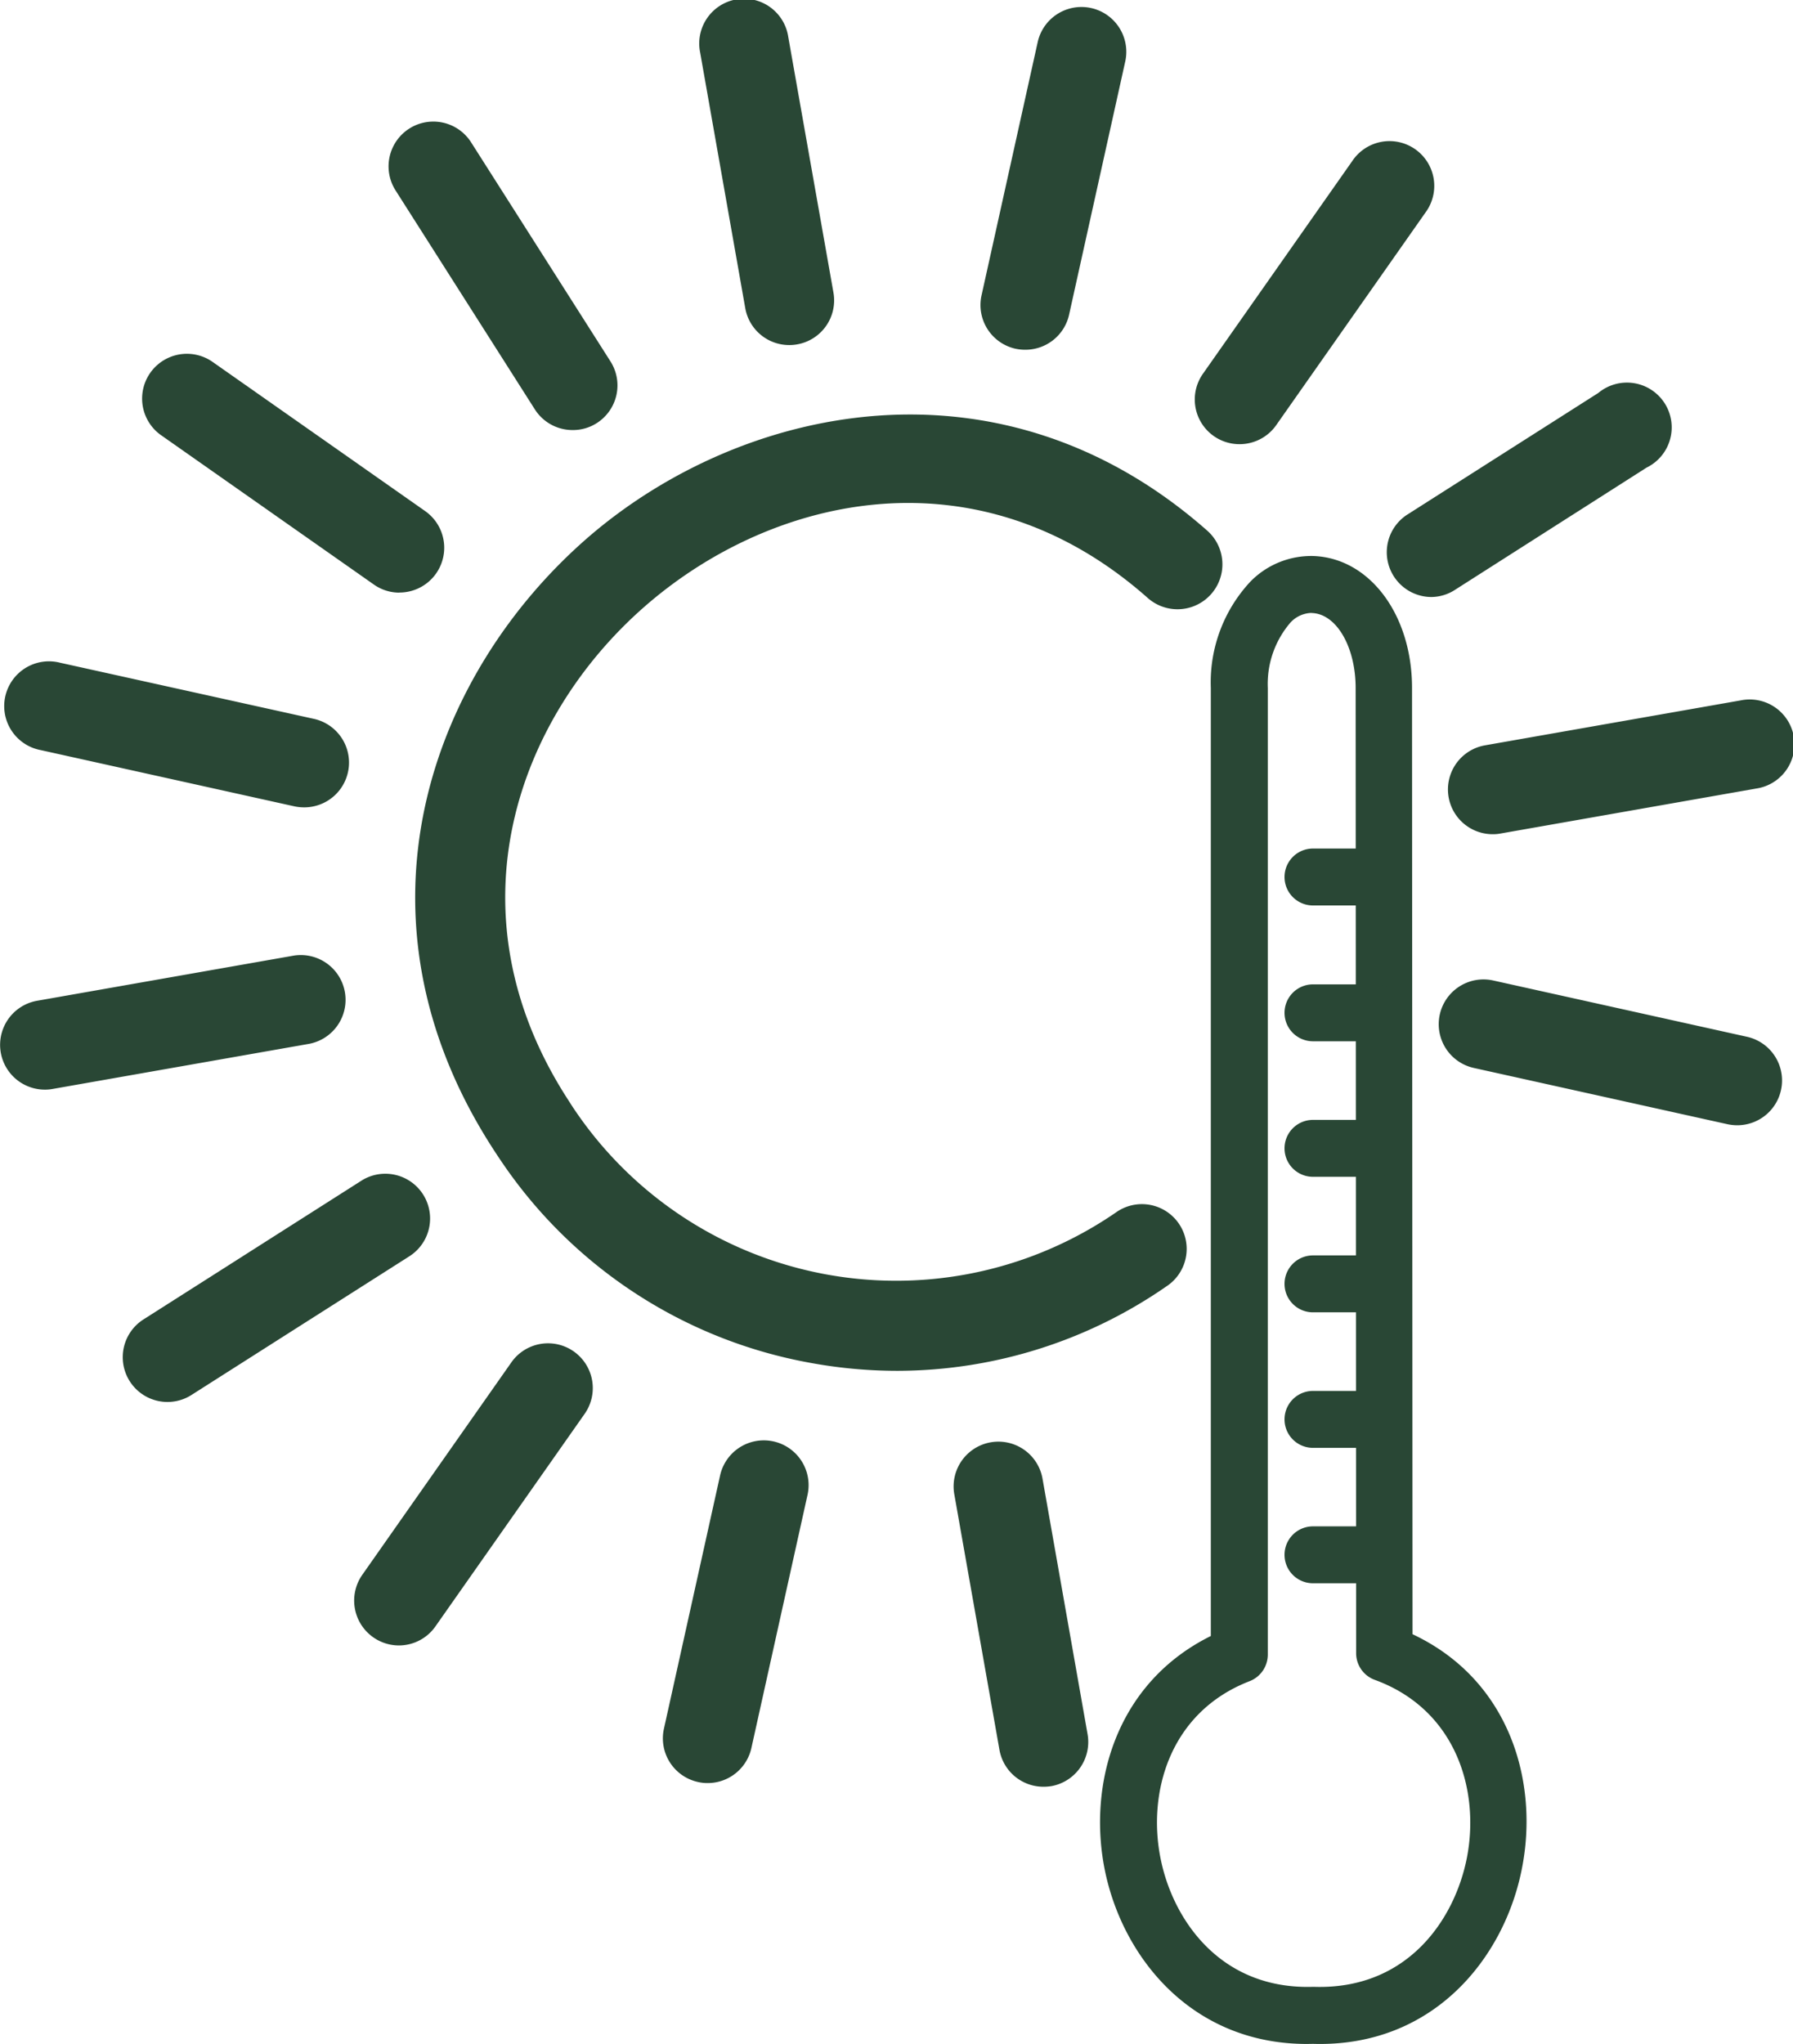
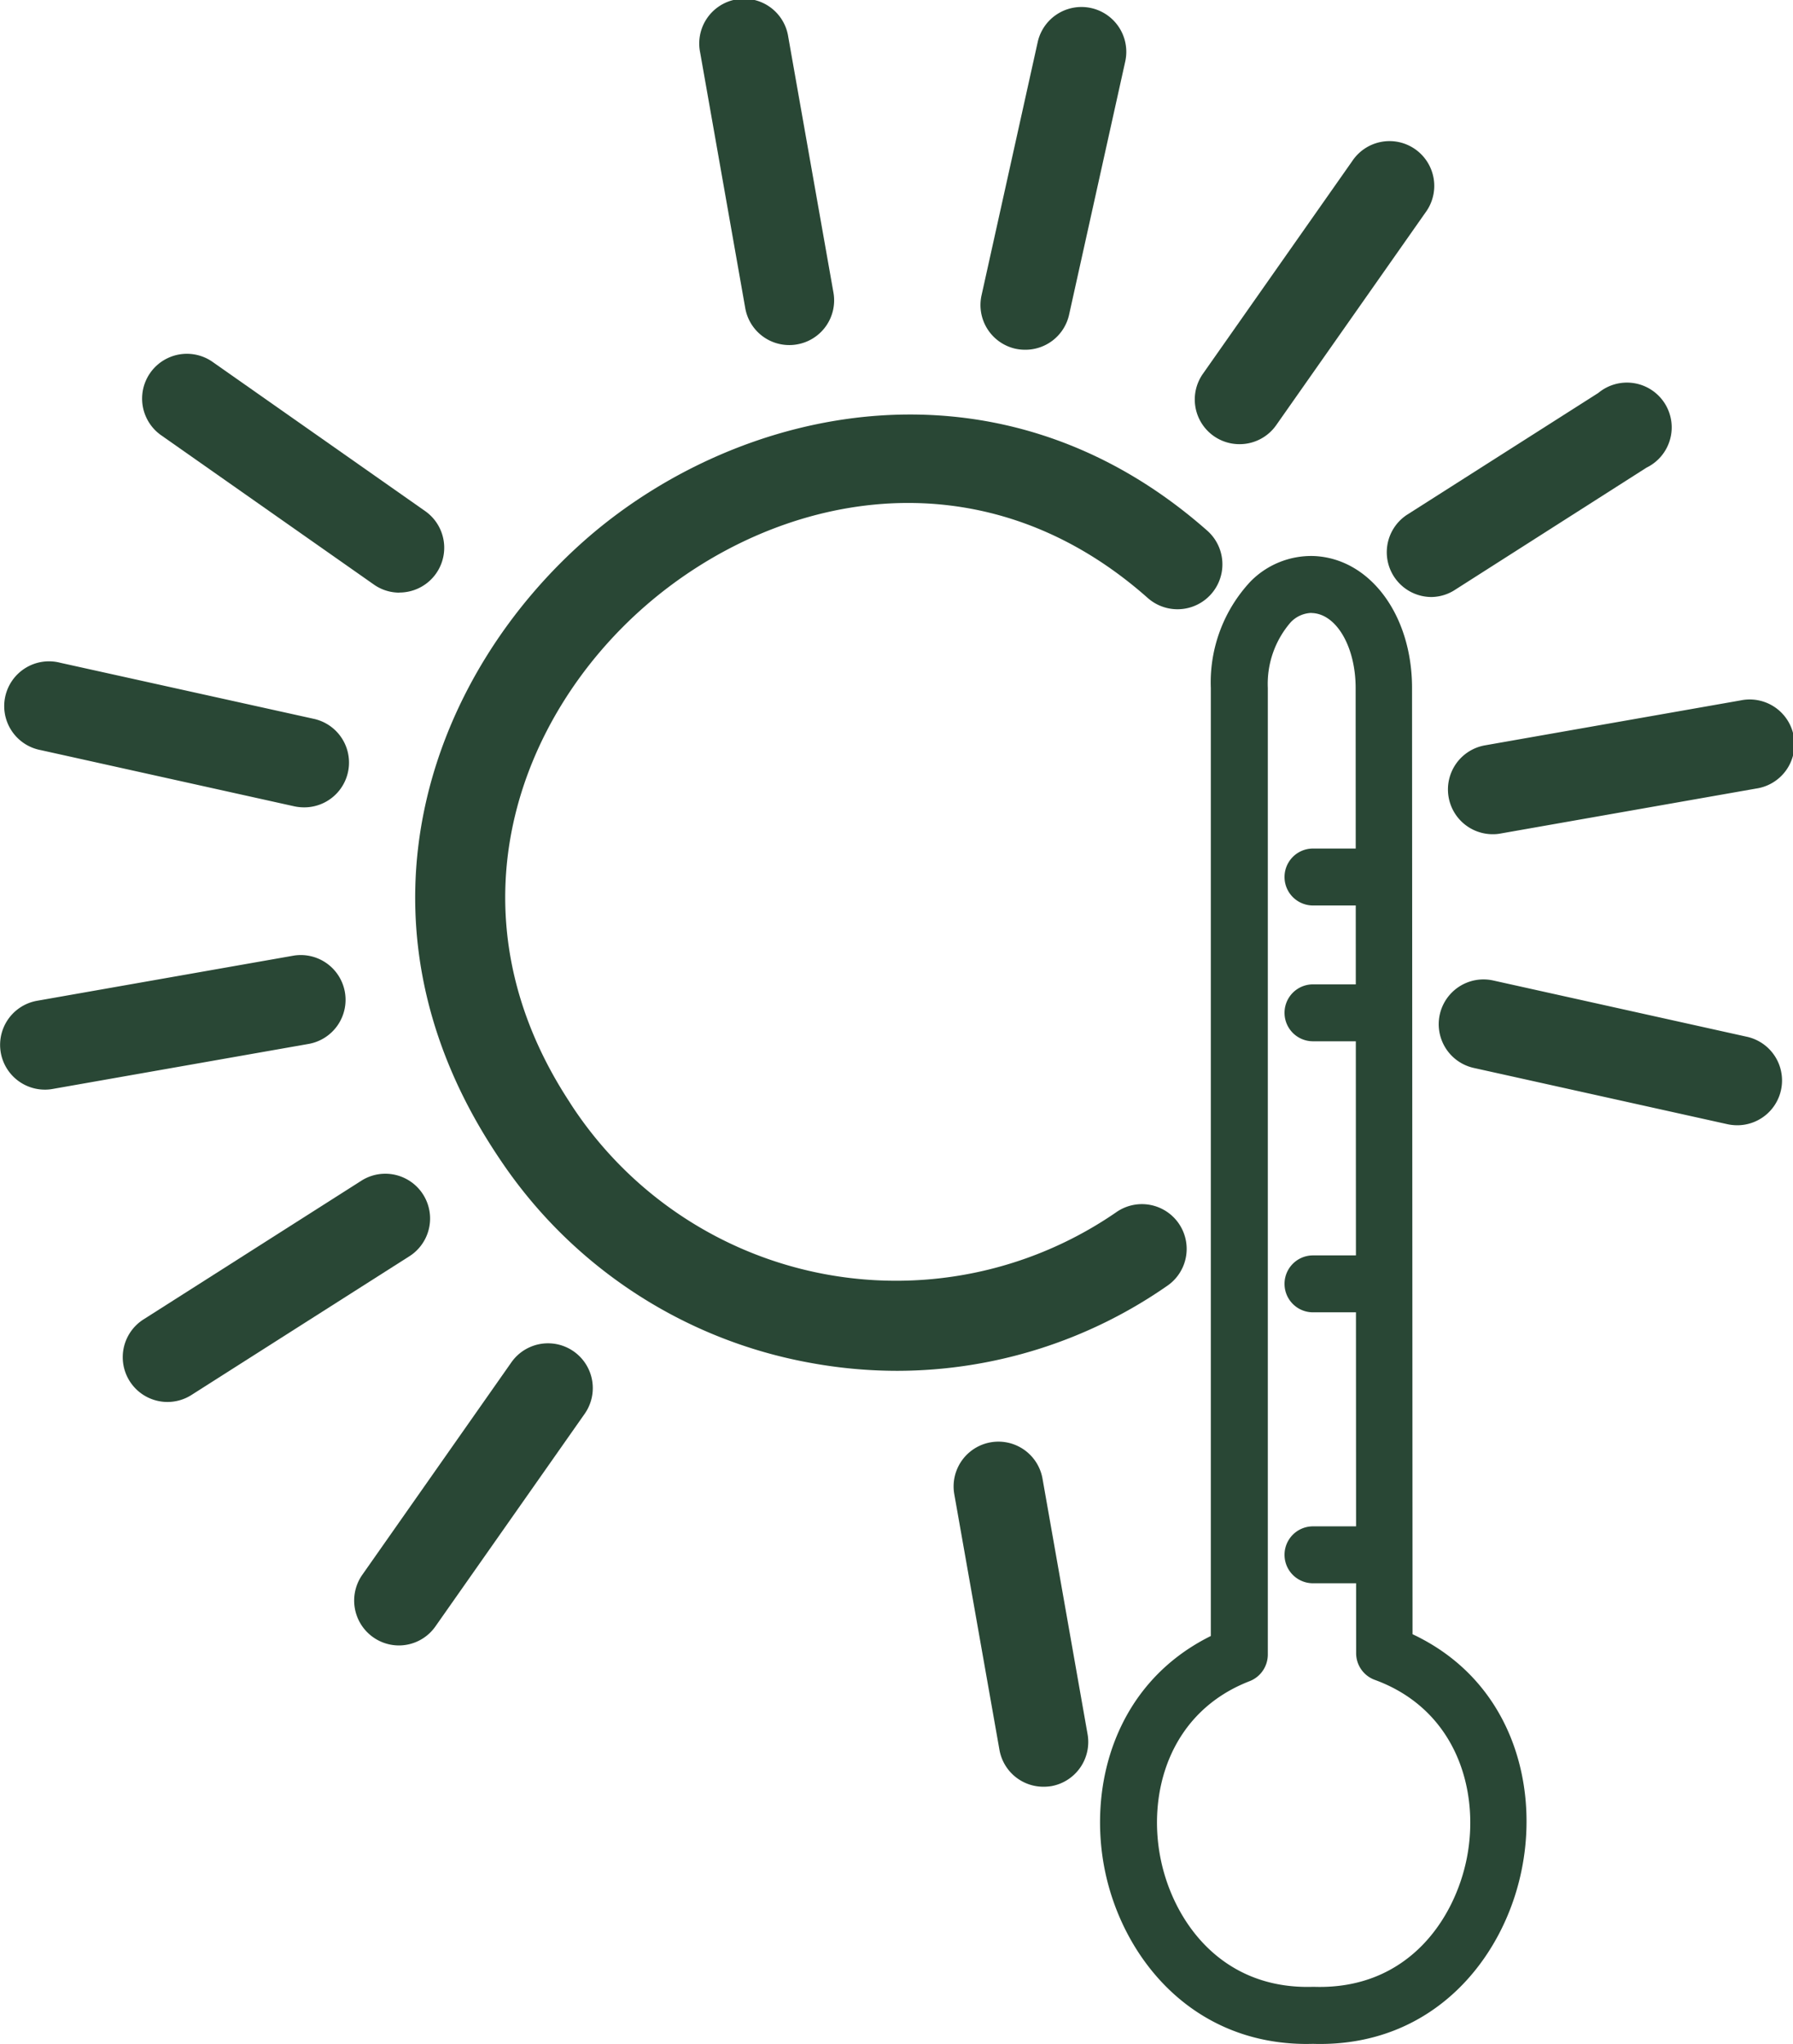
<svg xmlns="http://www.w3.org/2000/svg" viewBox="0 0 180.26 205.42">
  <defs>
    <style>.cls-1{fill:#294735;}</style>
  </defs>
  <g id="Layer_2" data-name="Layer 2">
    <g id="Layer_1-2" data-name="Layer 1">
      <path class="cls-1" d="M90.24,137.77a48.48,48.48,0,0,1-8.87-.82,47.7,47.7,0,0,1-30.81-20c-.3-.44-.61-.9-.9-1.35C34.31,92,43.35,67.68,59.13,54c15.33-13.25,41.35-19.11,62.25-.66a4.5,4.5,0,1,1-6,6.75c-16.94-15-37.52-10.42-50.4.72s-20.21,30.79-7.79,49.84c.26.41.5.78.75,1.14a39,39,0,0,0,54.24,10.07,4.5,4.5,0,1,1,5.09,7.42A47.61,47.61,0,0,1,90.24,137.77Z" />
      <path class="cls-1" d="M124.62,44.64a4.49,4.49,0,0,1-3.68-7.08l15-21.36a4.5,4.5,0,1,1,7.37,5.16l-15,21.36A4.49,4.49,0,0,1,124.62,44.64Z" />
      <path class="cls-1" d="M40.09,165.37a4.51,4.51,0,0,1-3.68-7.08l15-21.37a4.5,4.5,0,1,1,7.37,5.17L43.78,163.45A4.49,4.49,0,0,1,40.09,165.37Z" />
      <path class="cls-1" d="M40.16,59.56a4.44,4.44,0,0,1-2.57-.81l-21.38-15a4.5,4.5,0,0,1,5.16-7.38l21.38,15a4.5,4.5,0,0,1-2.59,8.18Z" />
      <path class="cls-1" d="M16.85,140.9a4.5,4.5,0,0,1-2.42-8.3l22-14a4.5,4.5,0,0,1,4.83,7.59l-22,14A4.49,4.49,0,0,1,16.85,140.9Z" />
      <path class="cls-1" d="M143.93,60a4.5,4.5,0,0,1-2.42-8.3l19.18-12.21A4.5,4.5,0,1,1,165.53,47L146.34,59.24A4.45,4.45,0,0,1,143.93,60Z" />
-       <path class="cls-1" d="M57.57,43.22a4.49,4.49,0,0,1-3.8-2.08l-14-22a4.5,4.5,0,1,1,7.59-4.84l14,22A4.49,4.49,0,0,1,60,42.52,4.43,4.43,0,0,1,57.57,43.22Z" />
      <path class="cls-1" d="M30.56,81.14a4.75,4.75,0,0,1-1-.11L4.11,75.39a4.5,4.5,0,1,1,1.95-8.78l25.47,5.63a4.5,4.5,0,0,1-1,8.9Z" />
      <path class="cls-1" d="M174.65,113.09a4.75,4.75,0,0,1-1-.11l-25.48-5.65a4.5,4.5,0,1,1,1.95-8.79l25.48,5.65a4.5,4.5,0,0,1-1,8.9Z" />
      <path class="cls-1" d="M103.1,35.15a4.66,4.66,0,0,1-1-.1,4.5,4.5,0,0,1-3.42-5.37l5.65-25.47a4.5,4.5,0,0,1,8.79,2l-5.65,25.47A4.5,4.5,0,0,1,103.1,35.15Z" />
-       <path class="cls-1" d="M71.16,179.2a4.15,4.15,0,0,1-1-.11,4.49,4.49,0,0,1-3.41-5.36l5.65-25.47a4.5,4.5,0,1,1,8.78,2l-5.65,25.47A4.5,4.5,0,0,1,71.16,179.2Z" />
      <path class="cls-1" d="M150.06,83.84a4.5,4.5,0,0,1-.78-8.93L175,70.39a4.5,4.5,0,1,1,1.56,8.86l-25.7,4.52A4.11,4.11,0,0,1,150.06,83.84Z" />
      <path class="cls-1" d="M4.5,109.51a4.5,4.5,0,0,1-.78-8.93l25.7-4.52A4.5,4.5,0,1,1,31,104.92l-25.7,4.52A4.19,4.19,0,0,1,4.5,109.51Z" />
      <path class="cls-1" d="M79.35,34.68A4.49,4.49,0,0,1,74.93,31L70.39,5.28a4.5,4.5,0,1,1,8.86-1.56L83.79,29.4a4.49,4.49,0,0,1-3.65,5.21A4.29,4.29,0,0,1,79.35,34.68Z" />
      <path class="cls-1" d="M104.9,179.57a4.49,4.49,0,0,1-4.42-3.71l-4.54-25.69a4.5,4.5,0,0,1,8.87-1.56l4.53,25.68a4.51,4.51,0,0,1-3.65,5.22A5.25,5.25,0,0,1,104.9,179.57Z" />
      <path class="cls-1" d="M131.39,205.42c-11.57,0-18.52-8.68-20.31-17.44-1.73-8.49,1-18.78,10.65-23.56V69.14a14.84,14.84,0,0,1,4-10.71,8.56,8.56,0,0,1,6.31-2.55c5.66.2,9.92,5.9,9.92,13.26l.05,95.1c9.85,4.63,12.7,14.94,11,23.53-1.75,9-8.91,18-21,17.64Zm.42-143.82a3,3,0,0,0-2.05.94,9.45,9.45,0,0,0-2.3,6.6v97.15a2.87,2.87,0,0,1-1.83,2.67c-8.06,3.12-10.3,11.23-8.94,17.88,1.24,6.11,6,13.11,15.27,12.84h.18c9.4.29,14.14-6.82,15.34-13,1.3-6.72-1.06-14.85-9.26-17.85a2.85,2.85,0,0,1-1.88-2.68l-.05-97c0-4.14-1.93-7.46-4.4-7.54Z" />
      <path class="cls-1" d="M138.33,159.12H132a2.86,2.86,0,1,1,0-5.72h6.32a2.86,2.86,0,1,1,0,5.72Z" />
-       <path class="cls-1" d="M138.33,145.51H132a2.86,2.86,0,0,1,0-5.72h6.32a2.86,2.86,0,0,1,0,5.72Z" />
      <path class="cls-1" d="M138.33,131.89H132a2.86,2.86,0,1,1,0-5.72h6.32a2.86,2.86,0,0,1,0,5.72Z" />
-       <path class="cls-1" d="M138.33,118.27H132a2.86,2.86,0,1,1,0-5.72h6.32a2.86,2.86,0,0,1,0,5.72Z" />
      <path class="cls-1" d="M138.33,104.65H132a2.86,2.86,0,1,1,0-5.72h6.32a2.86,2.86,0,0,1,0,5.72Z" />
      <path class="cls-1" d="M138.33,91H132a2.86,2.86,0,1,1,0-5.72h6.32a2.86,2.86,0,0,1,0,5.72Z" />
    </g>
  </g>
</svg>